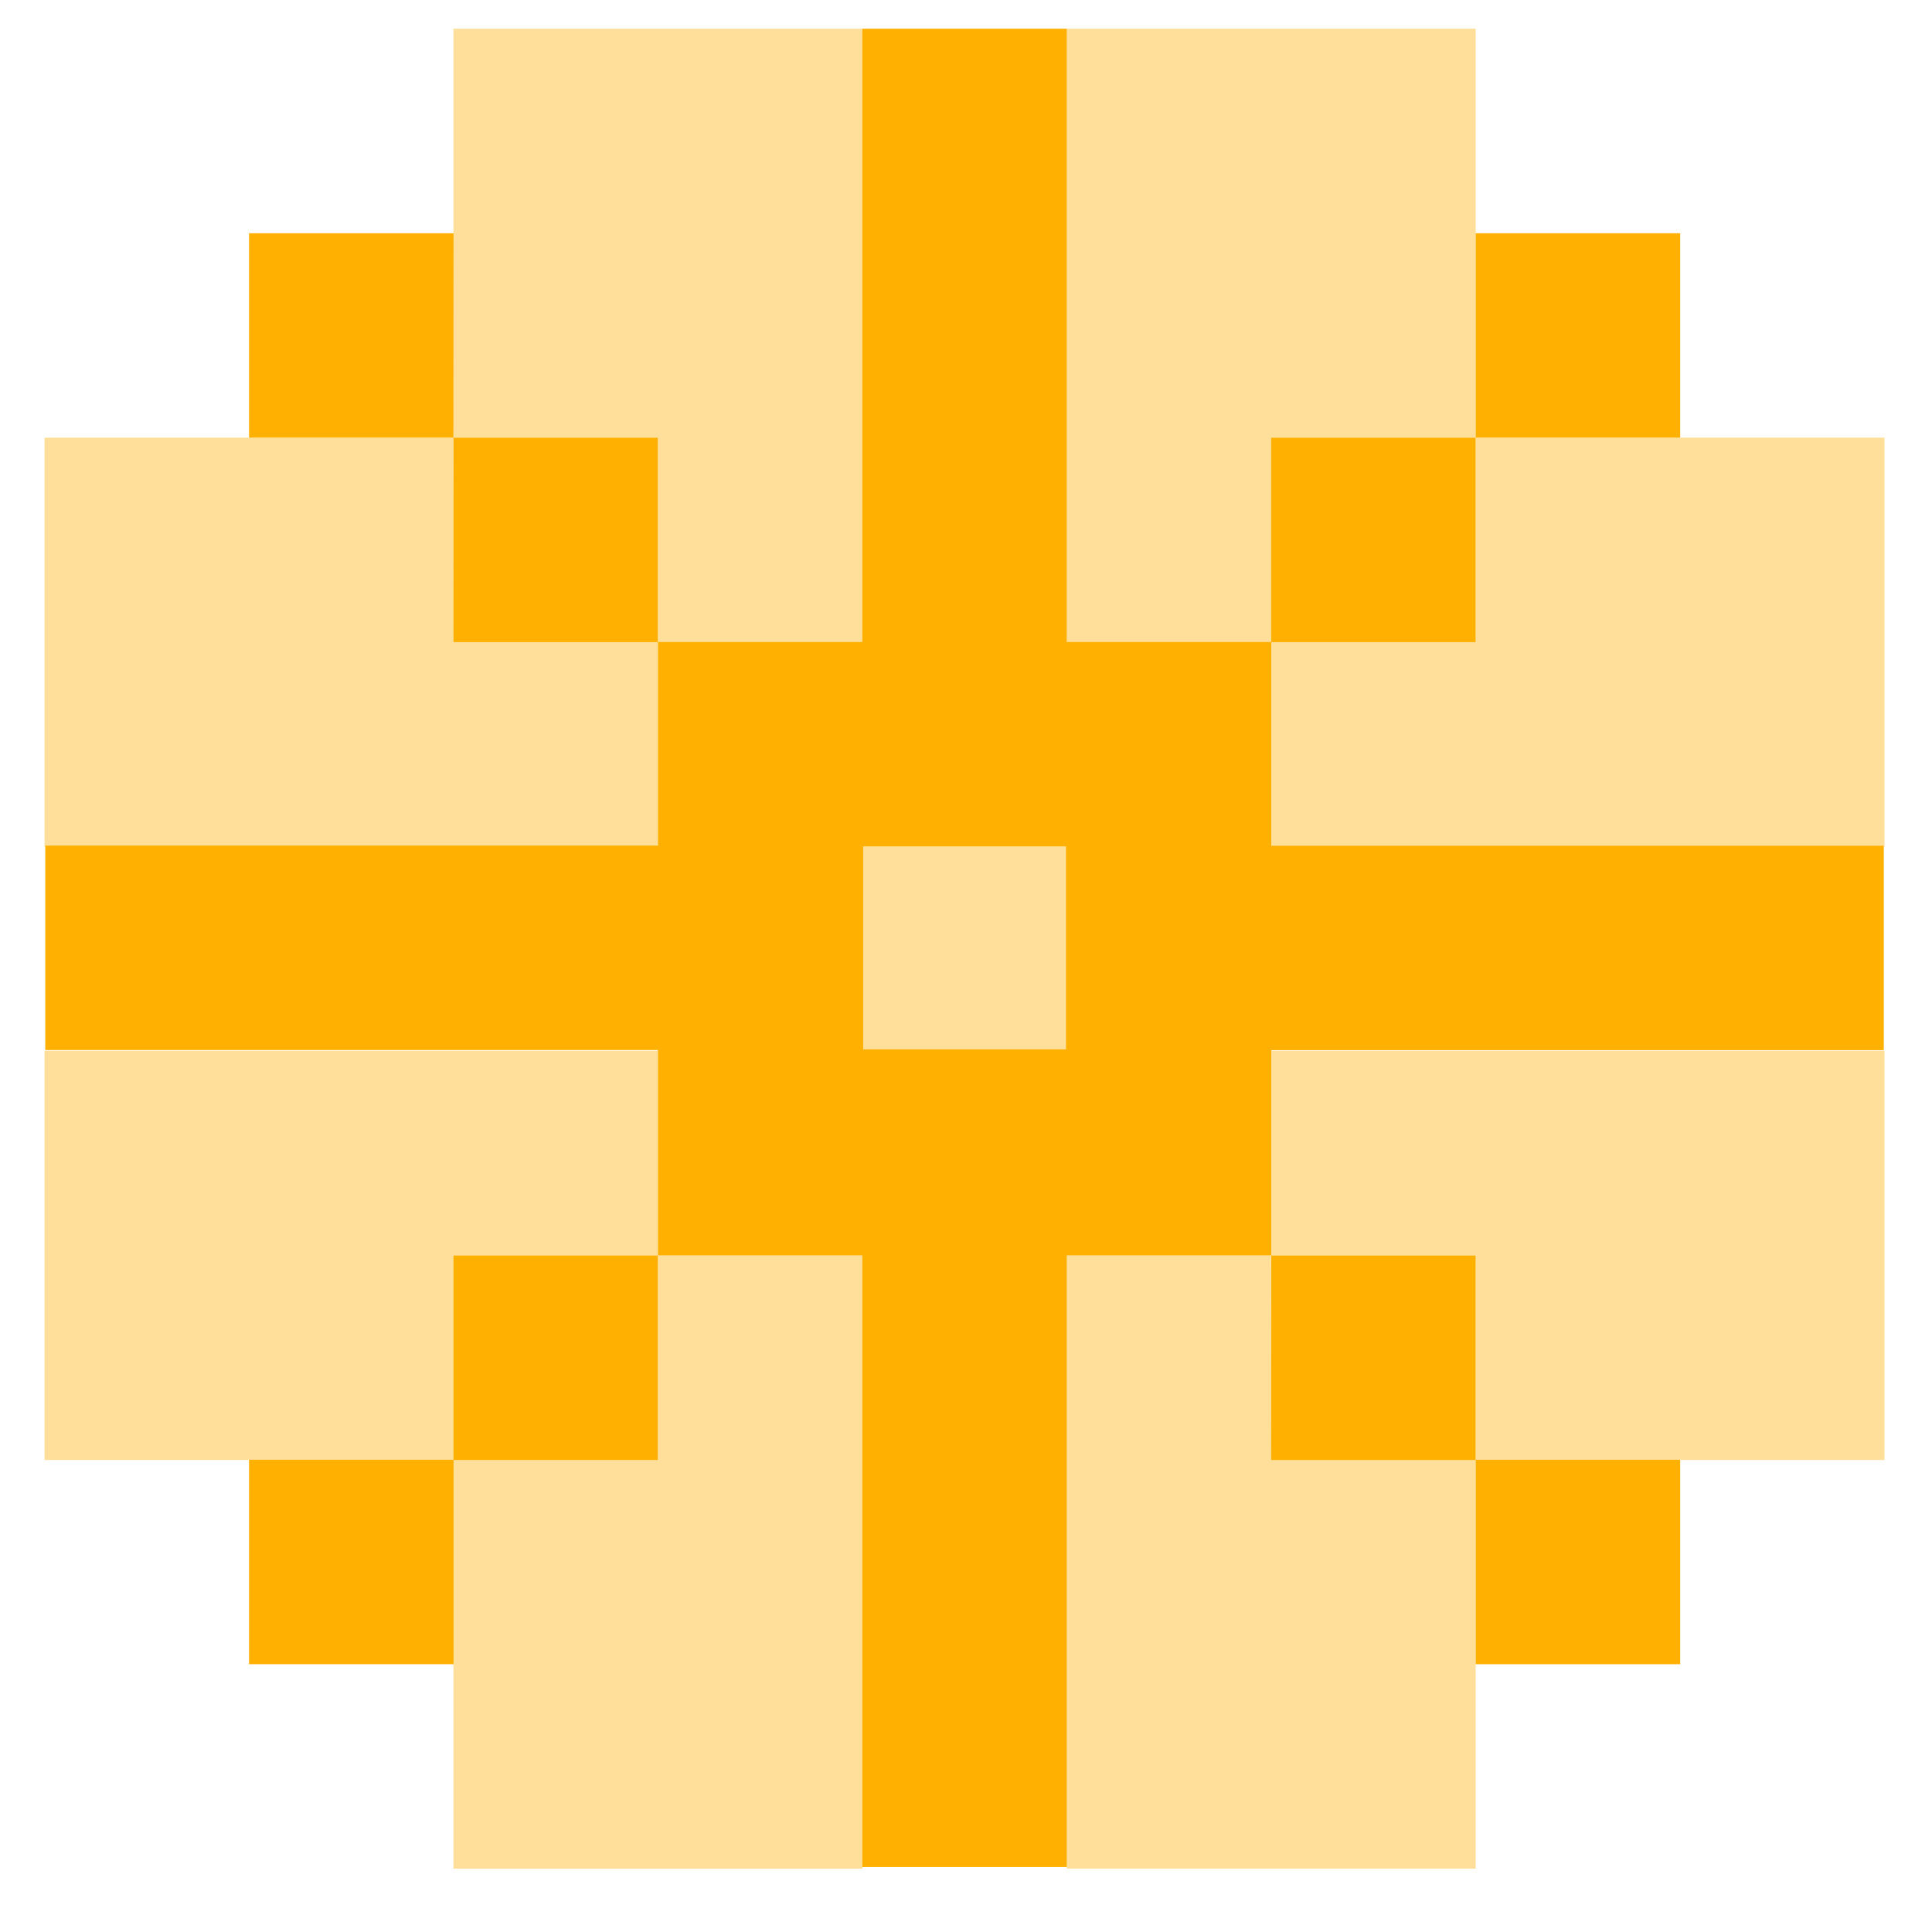
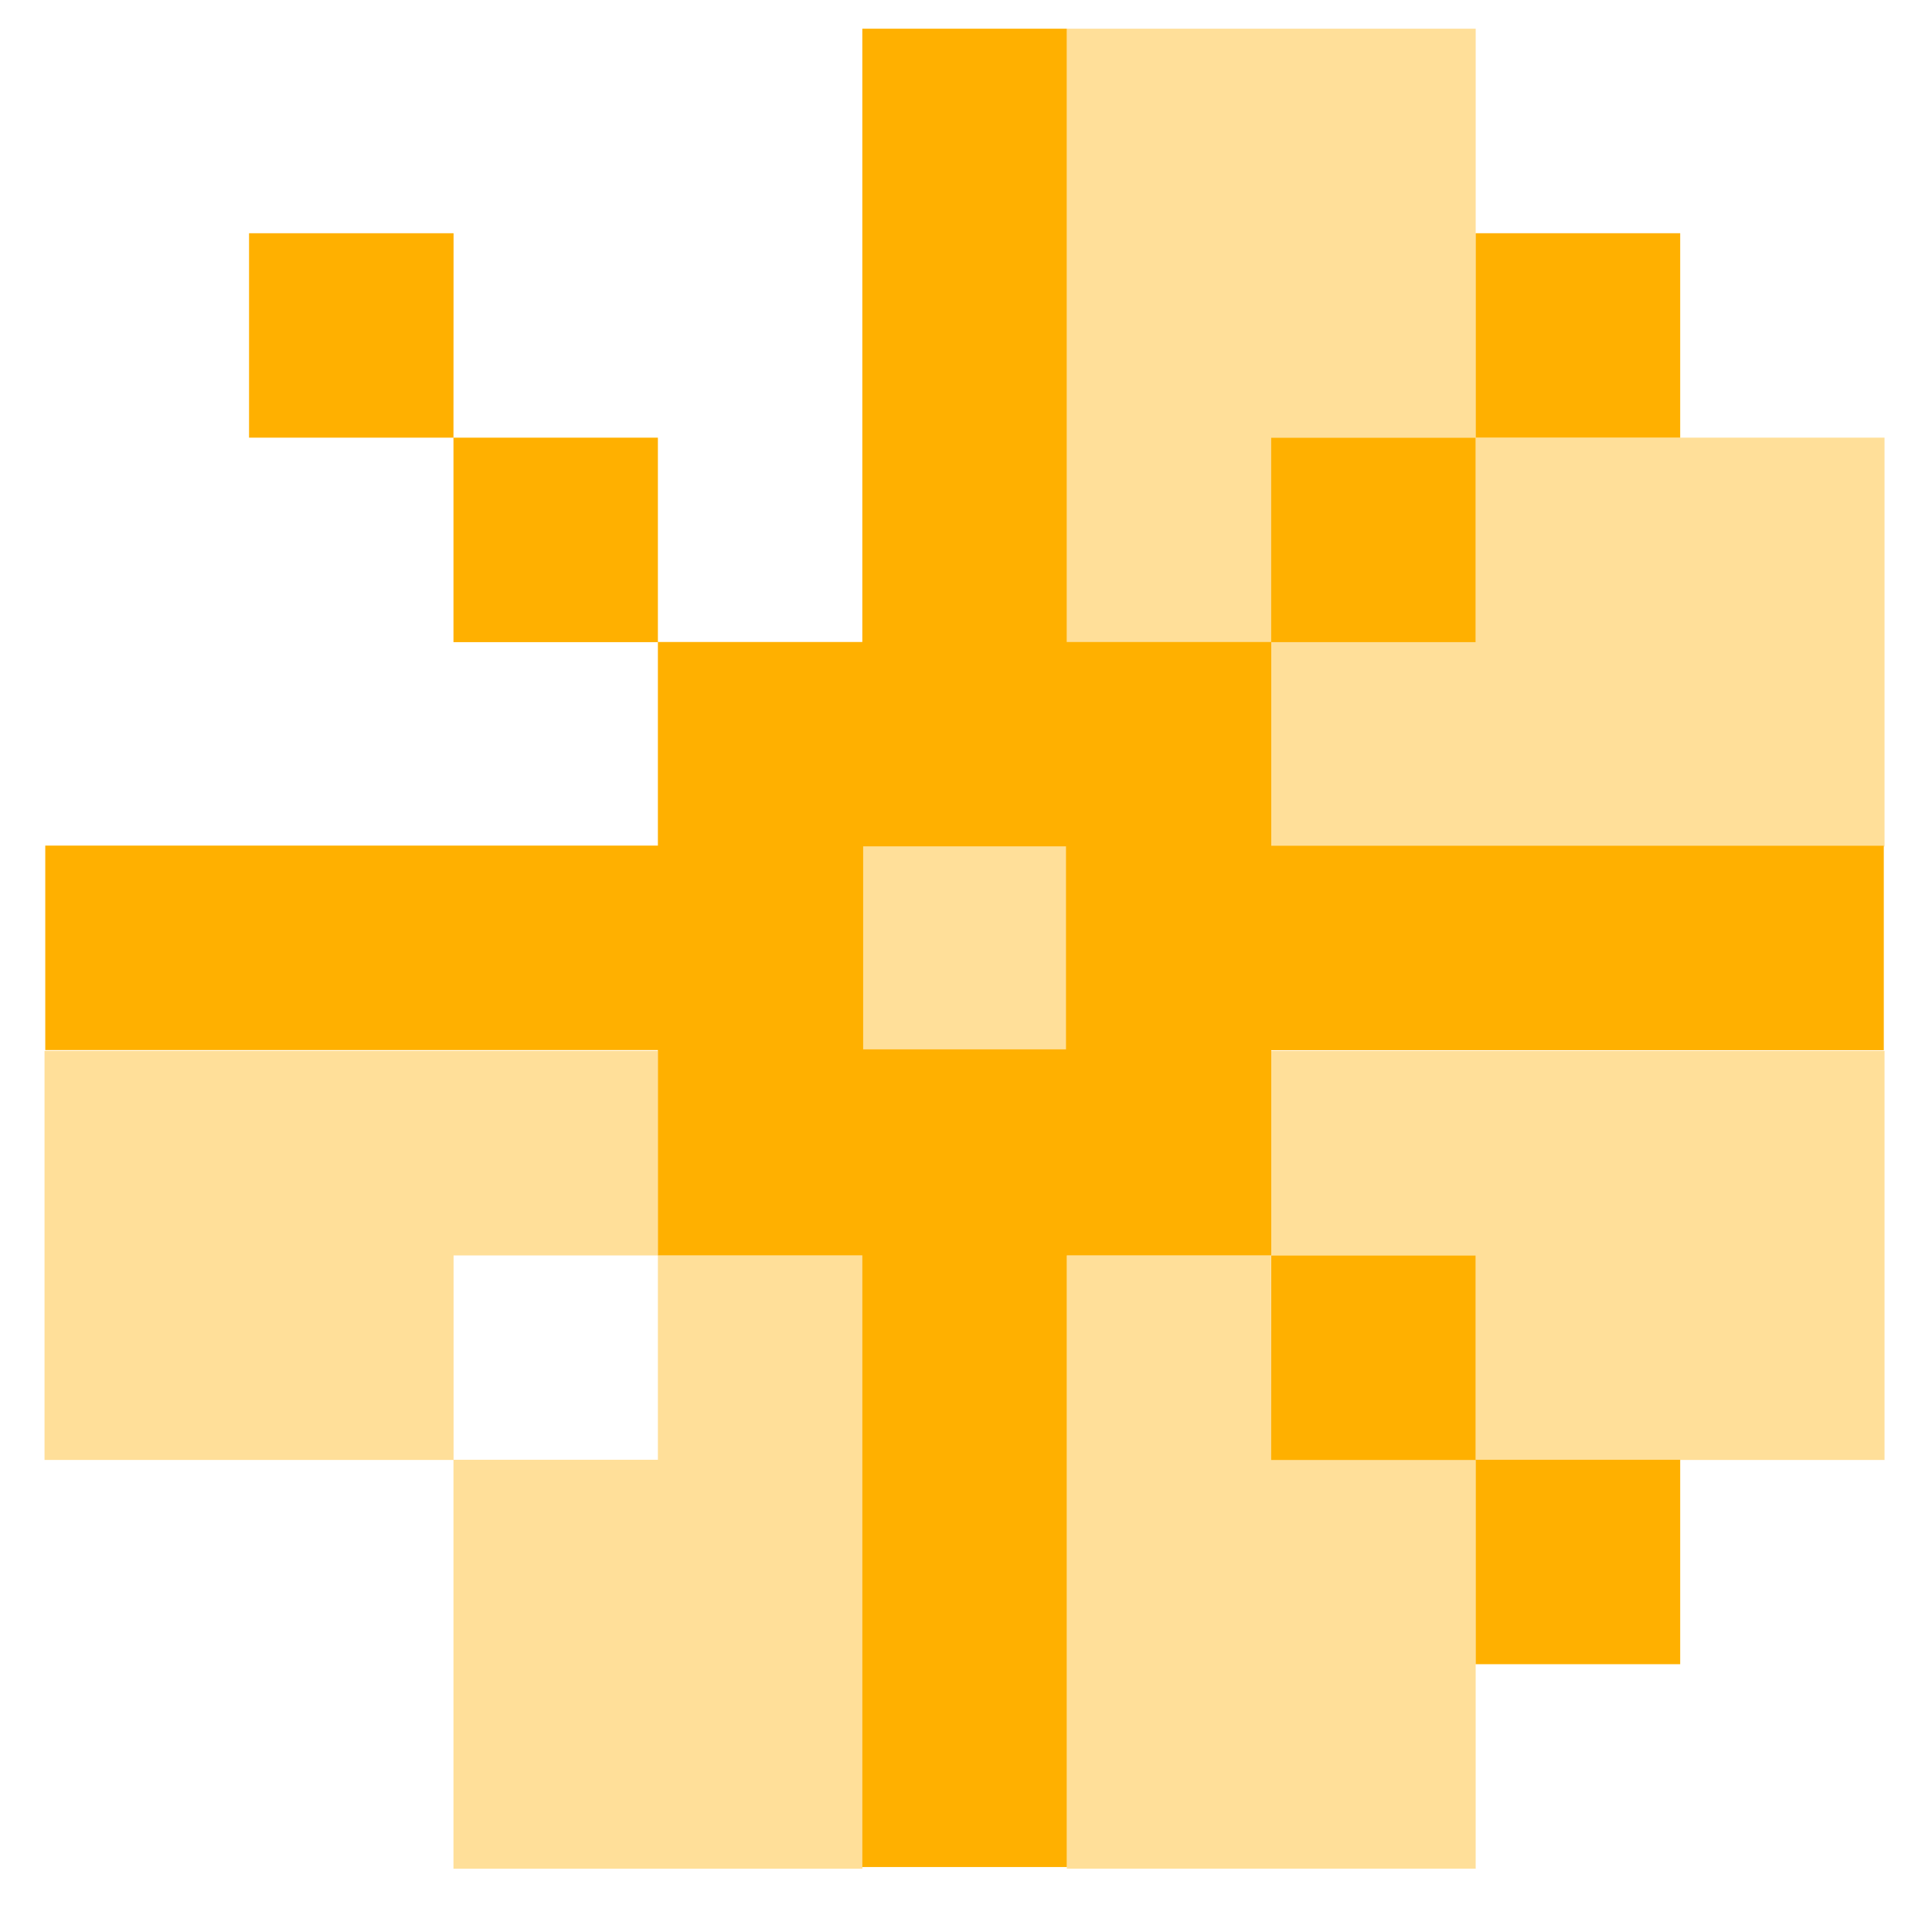
<svg xmlns="http://www.w3.org/2000/svg" width="21" height="21" viewBox="0 0 21 21" fill="none">
  <path fill-rule="evenodd" clip-rule="evenodd" d="M11.596 6.978H13.817V4.757H16.04V6.98H13.818V9.193H20.476V11.415H13.818V13.646H16.04V15.867H18.263V18.089H16.04V15.869H13.817L13.818 13.646H11.596V20.294H9.373V13.646H7.151V11.414H0.492V9.191H7.151V6.98H4.929V4.757H2.707V2.535H4.93L4.929 4.757H7.151V6.978H9.373V0.312H11.596V6.978ZM9.382 11.406H11.587V9.201H9.382V11.406Z" fill="#FFB000" />
-   <path d="M7.151 15.869H4.93V18.089H2.707V15.867H4.929V13.646H7.151V15.869Z" fill="#FFB000" />
  <path d="M18.263 4.757H16.04V2.535H18.263V4.757Z" fill="#FFB000" />
  <g opacity="0.4">
    <path d="M7.151 13.646H4.93V15.867H7.151V13.646H9.374V20.312H4.929V15.869H0.484V11.423H7.151V13.646Z" fill="#FFB000" />
    <path fill-rule="evenodd" clip-rule="evenodd" d="M20.484 15.869H16.04V20.312H11.596V13.646H13.817V11.423H20.484V15.869ZM13.818 15.867H16.04V13.646H13.817L13.818 15.867Z" fill="#FFB000" />
    <path d="M11.596 11.423H9.373V9.201H11.596V11.423Z" fill="#FFB000" />
-     <path fill-rule="evenodd" clip-rule="evenodd" d="M9.374 6.98H7.151V9.201H0.484V4.757H4.929V0.312H9.374V6.98ZM4.93 6.978H7.151V4.757H4.929L4.93 6.978Z" fill="#FFB000" />
    <path d="M16.04 4.757H13.818V6.978H16.04V4.757H20.484V9.201H13.817V6.98H11.596V0.312H16.04V4.757Z" fill="#FFB000" />
  </g>
</svg>